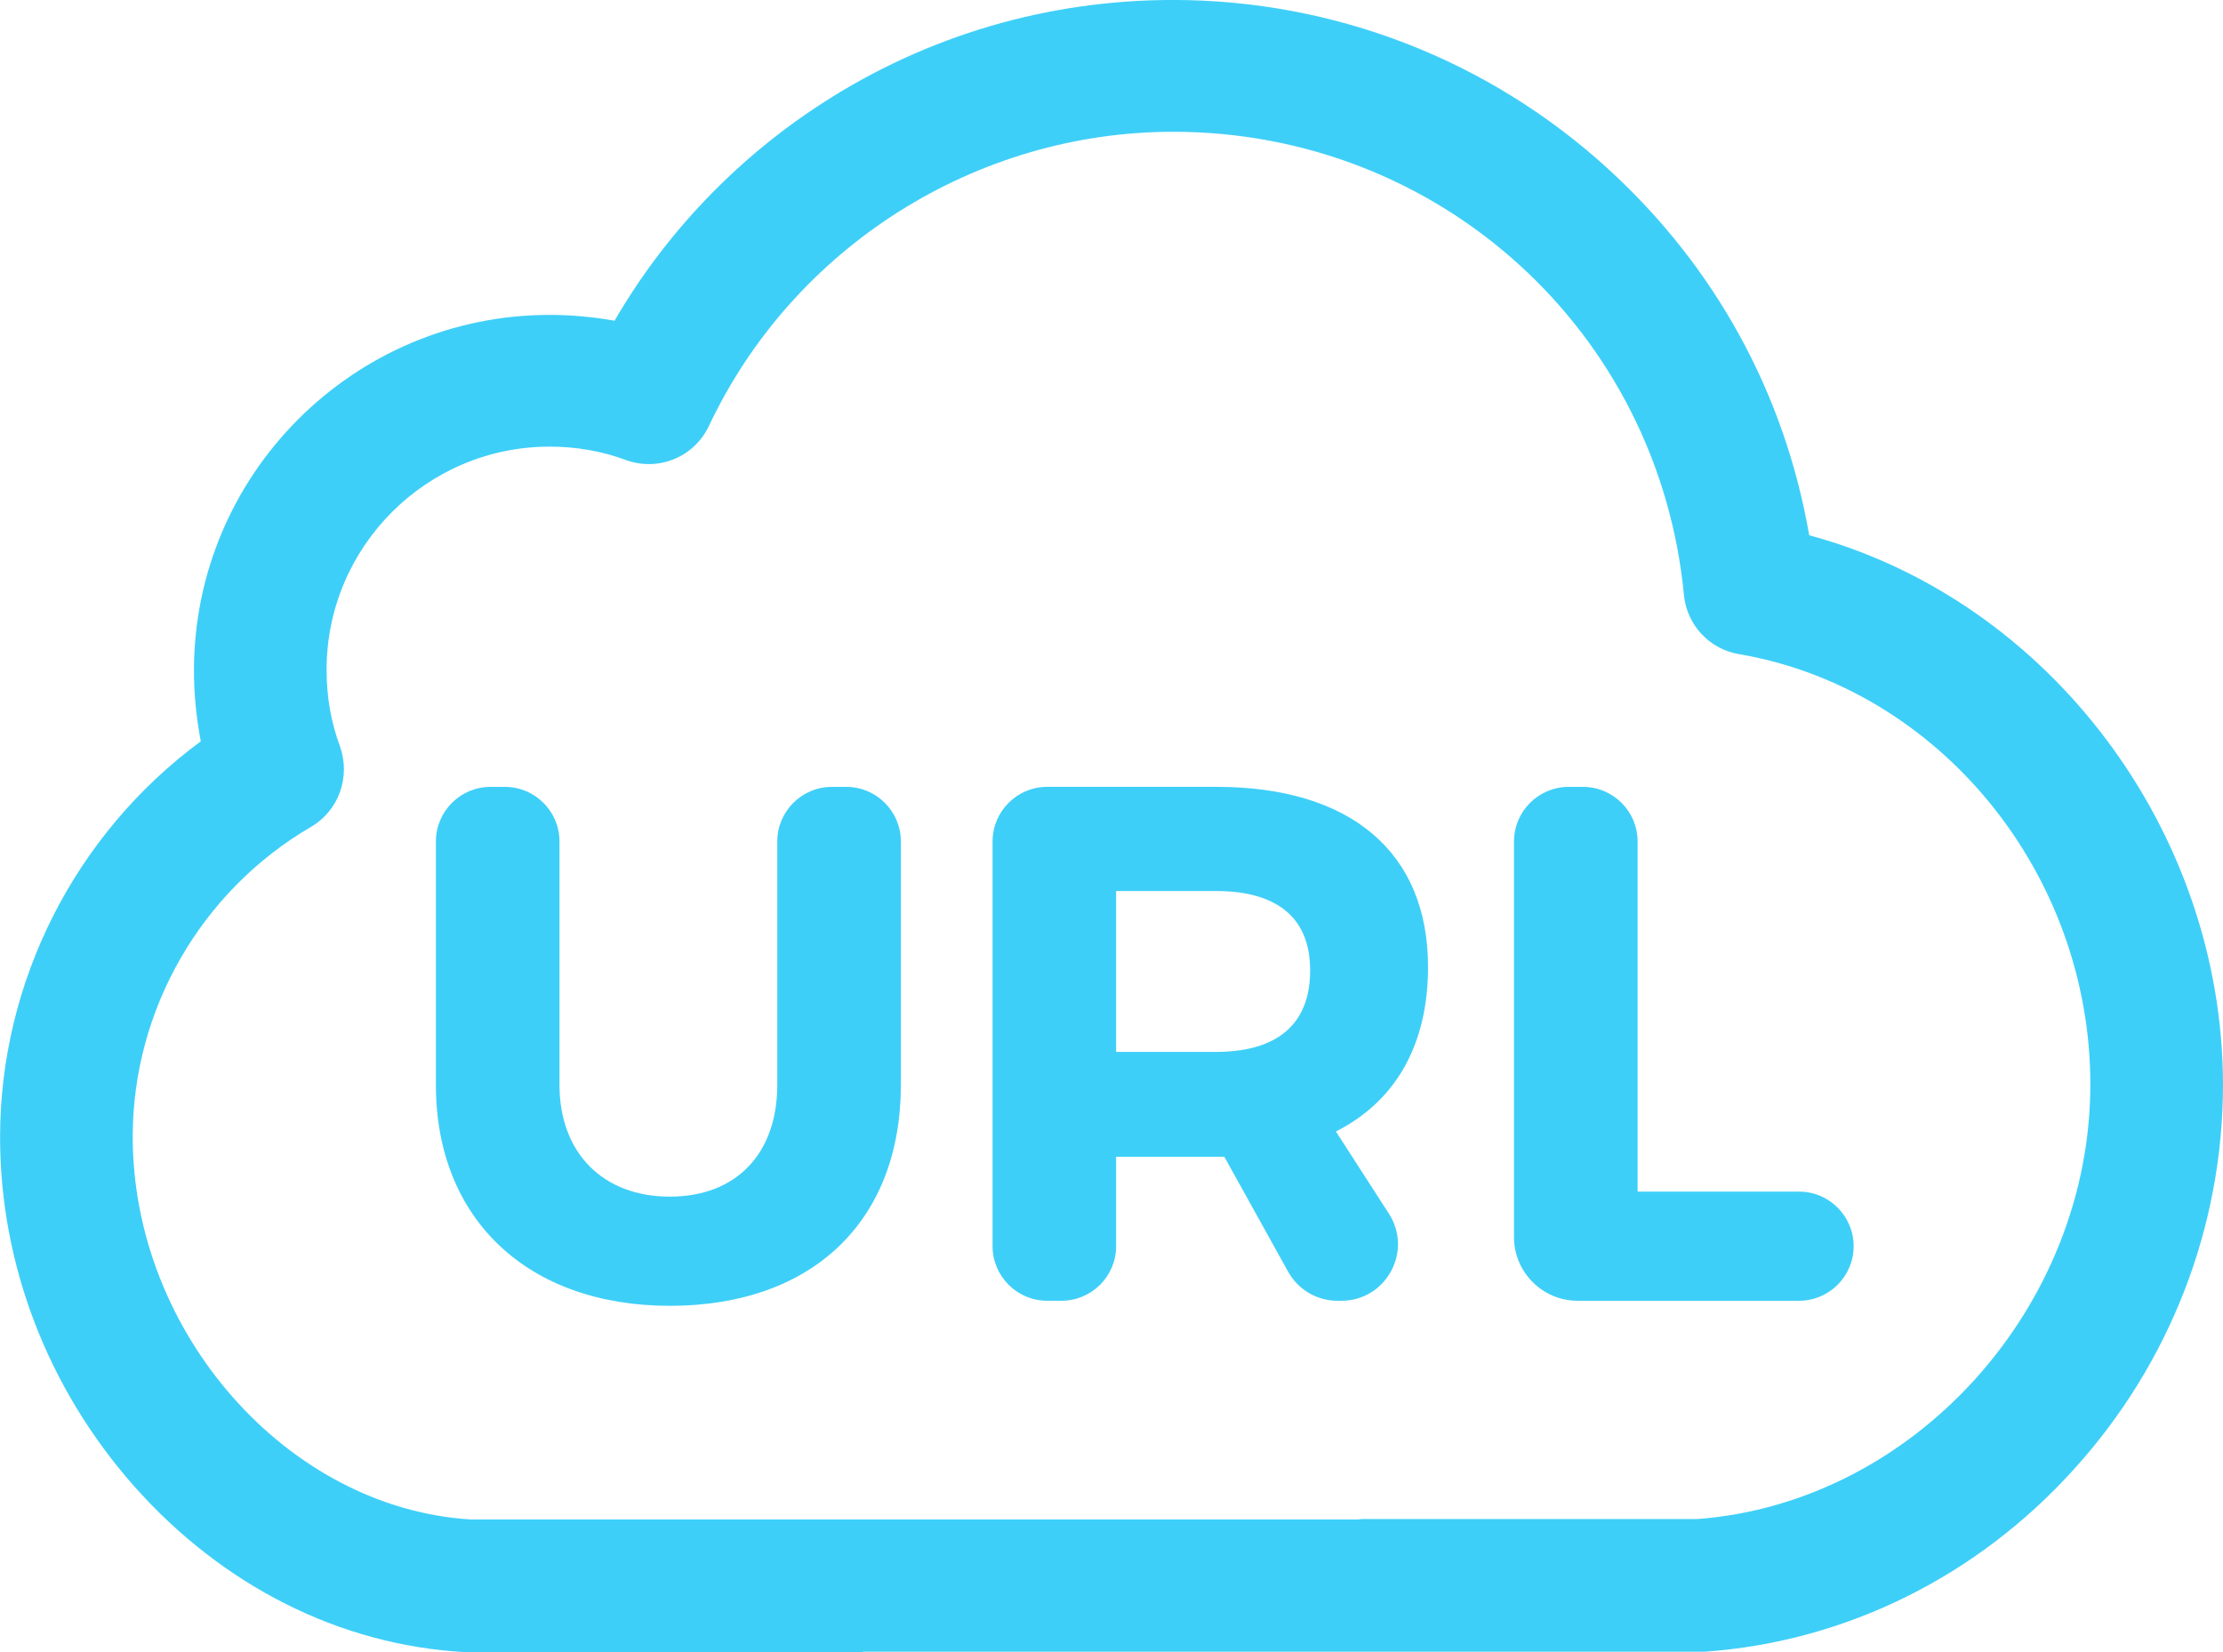
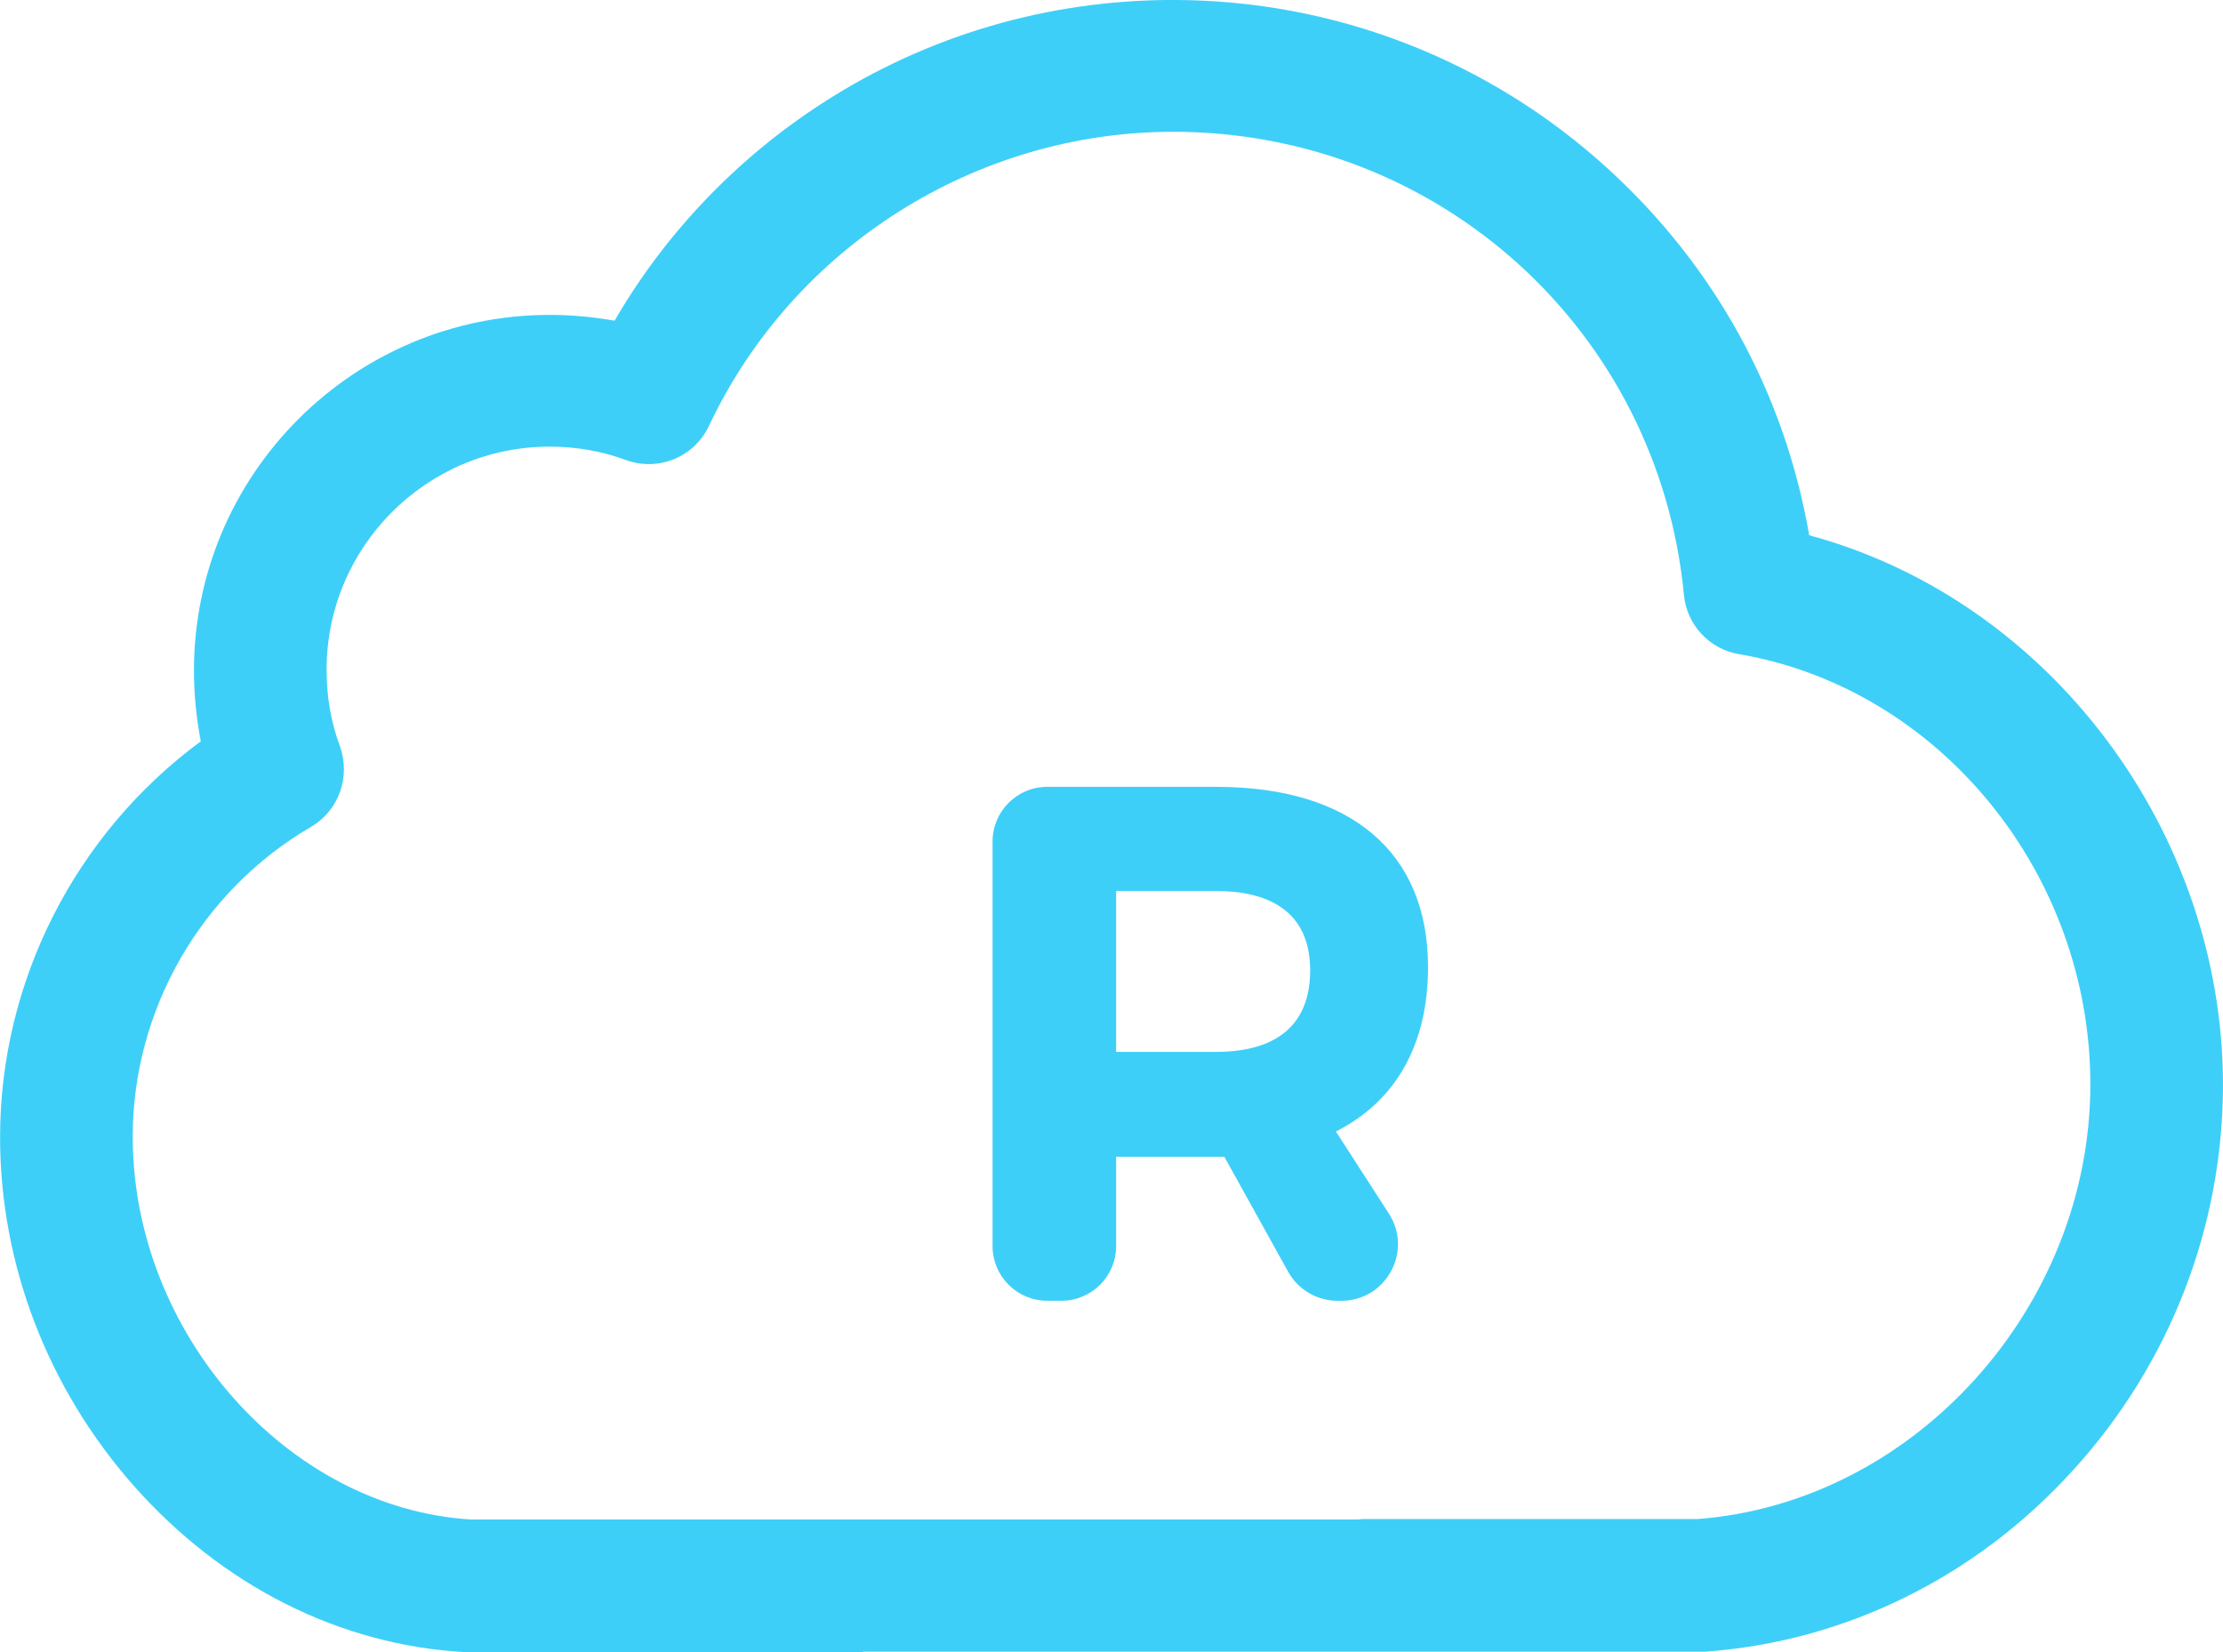
<svg xmlns="http://www.w3.org/2000/svg" xmlns:ns1="http://www.inkscape.org/namespaces/inkscape" xmlns:ns2="http://sodipodi.sourceforge.net/DTD/sodipodi-0.dtd" width="59.98mm" height="44.581mm" viewBox="0 0 59.98 44.581" id="svg1158" ns1:version="0.92.3 (2405546, 2018-03-11)" ns2:docname="internet-url.svg">
  <defs id="defs1152" />
  <g ns1:label="Layer 1" ns1:groupmode="layer" id="layer1" transform="translate(-81.575,-135.76)">
    <g id="g4761">
      <path d="m 118.338,176.749 c -0.041,0 -0.08,0.01 -0.121,0.012 h -15.265 -8.674 c -4.945,-0.302 -9.122,-5.033 -9.122,-10.33 0,-3.424 1.843,-6.627 4.809,-8.358 0.747,-0.433 1.077,-1.346 0.782,-2.175 -0.242,-0.654 -0.36,-1.33 -0.36,-2.066 0,-3.32 2.7,-6.02 6.019,-6.02 0.718,0 1.409,0.121 2.055,0.361 0.877,0.318 1.84,-0.075 2.24,-0.915 2.273,-4.825 7.19,-7.942 12.529,-7.942 7.175,0 13.099,5.375 13.781,12.504 0.079,0.805 0.69,1.459 1.484,1.591 5.405,0.923 9.481,5.914 9.481,11.608 0,6.019 -4.754,11.282 -10.588,11.73 z m 12.052,-26.547 c -0.663,-3.826 -2.534,-7.24 -5.417,-9.877 -3.217,-2.944 -7.391,-4.566 -11.755,-4.566 -3.371,0 -6.641,0.963 -9.453,2.784 -2.307,1.489 -4.244,3.517 -5.608,5.871 -0.586,-0.104 -1.174,-0.157 -1.749,-0.157 -5.293,0 -9.6,4.306 -9.6,9.6 0,0.618 0.06,1.242 0.184,1.907 -3.392,2.5 -5.415,6.485 -5.415,10.679 0,3.432 1.281,6.773 3.606,9.408 2.399,2.71 5.572,4.304 8.94,4.49 h 10.658 c 0.041,0 0.08,-0.01 0.121,-0.012 h 13.436 5.98 3.131 0.132 c 3.789,-0.273 7.318,-2.015 9.936,-4.905 2.604,-2.863 4.038,-6.558 4.038,-10.404 -0.012,-6.856 -4.703,-13.073 -11.166,-14.817" style="fill:#3ecff8;fill-opacity:1;fill-rule:nonzero;stroke:none;stroke-width:0.353" id="path85" ns1:connector-curvature="0" />
-       <path d="m 104.409,156.993 h -0.389 c -0.812,0 -1.473,0.661 -1.473,1.473 v 6.568 c 0,1.86 -1.111,3.016 -2.899,3.016 -1.808,0 -2.977,-1.184 -2.977,-3.016 v -6.568 c 0,-0.812 -0.661,-1.473 -1.473,-1.473 h -0.389 c -0.812,0 -1.473,0.661 -1.473,1.473 v 6.568 c 0,3.622 2.478,5.962 6.312,5.962 3.845,0 6.234,-2.285 6.234,-5.962 v -6.568 c 0,-0.812 -0.661,-1.473 -1.473,-1.473" style="fill:#3ecff8;fill-opacity:1;fill-rule:nonzero;stroke:none;stroke-width:0.353" id="path89" ns1:connector-curvature="0" />
      <path d="m 116.925,161.944 c 0,1.818 -1.375,2.2 -2.53,2.2 h -2.705 v -4.341 h 2.705 c 1.154,0 2.53,0.371 2.53,2.141 m 3.18,-0.097 c 0,-3.085 -2.081,-4.855 -5.709,-4.855 H 109.829 c -0.812,0 -1.473,0.661 -1.473,1.473 v 10.921 c 0,0.812 0.661,1.473 1.473,1.473 h 0.388 c 0.812,0 1.473,-0.661 1.473,-1.473 v -2.413 h 2.919 l 1.721,3.101 c 0.268,0.485 0.78,0.786 1.335,0.786 h 0.1 c 0.568,0 1.069,-0.298 1.341,-0.796 0.271,-0.498 0.25,-1.081 -0.058,-1.558 l -1.428,-2.214 c 1.627,-0.824 2.486,-2.358 2.486,-4.445" style="fill:#3ecff8;fill-opacity:1;fill-rule:nonzero;stroke:none;stroke-width:0.353" id="path93" ns1:connector-curvature="0" />
-       <path d="m 131.589,169.387 c 0,-0.812 -0.661,-1.473 -1.473,-1.473 h -4.356 v -9.448 c 0,-0.812 -0.661,-1.473 -1.473,-1.473 h -0.389 c -0.812,0 -1.473,0.661 -1.473,1.473 v 10.676 c 0,0.948 0.771,1.718 1.718,1.718 h 5.973 c 0.812,0 1.473,-0.661 1.473,-1.473" style="fill:#3ecff8;fill-opacity:1;fill-rule:nonzero;stroke:none;stroke-width:0.353" id="path97" ns1:connector-curvature="0" />
    </g>
  </g>
</svg>